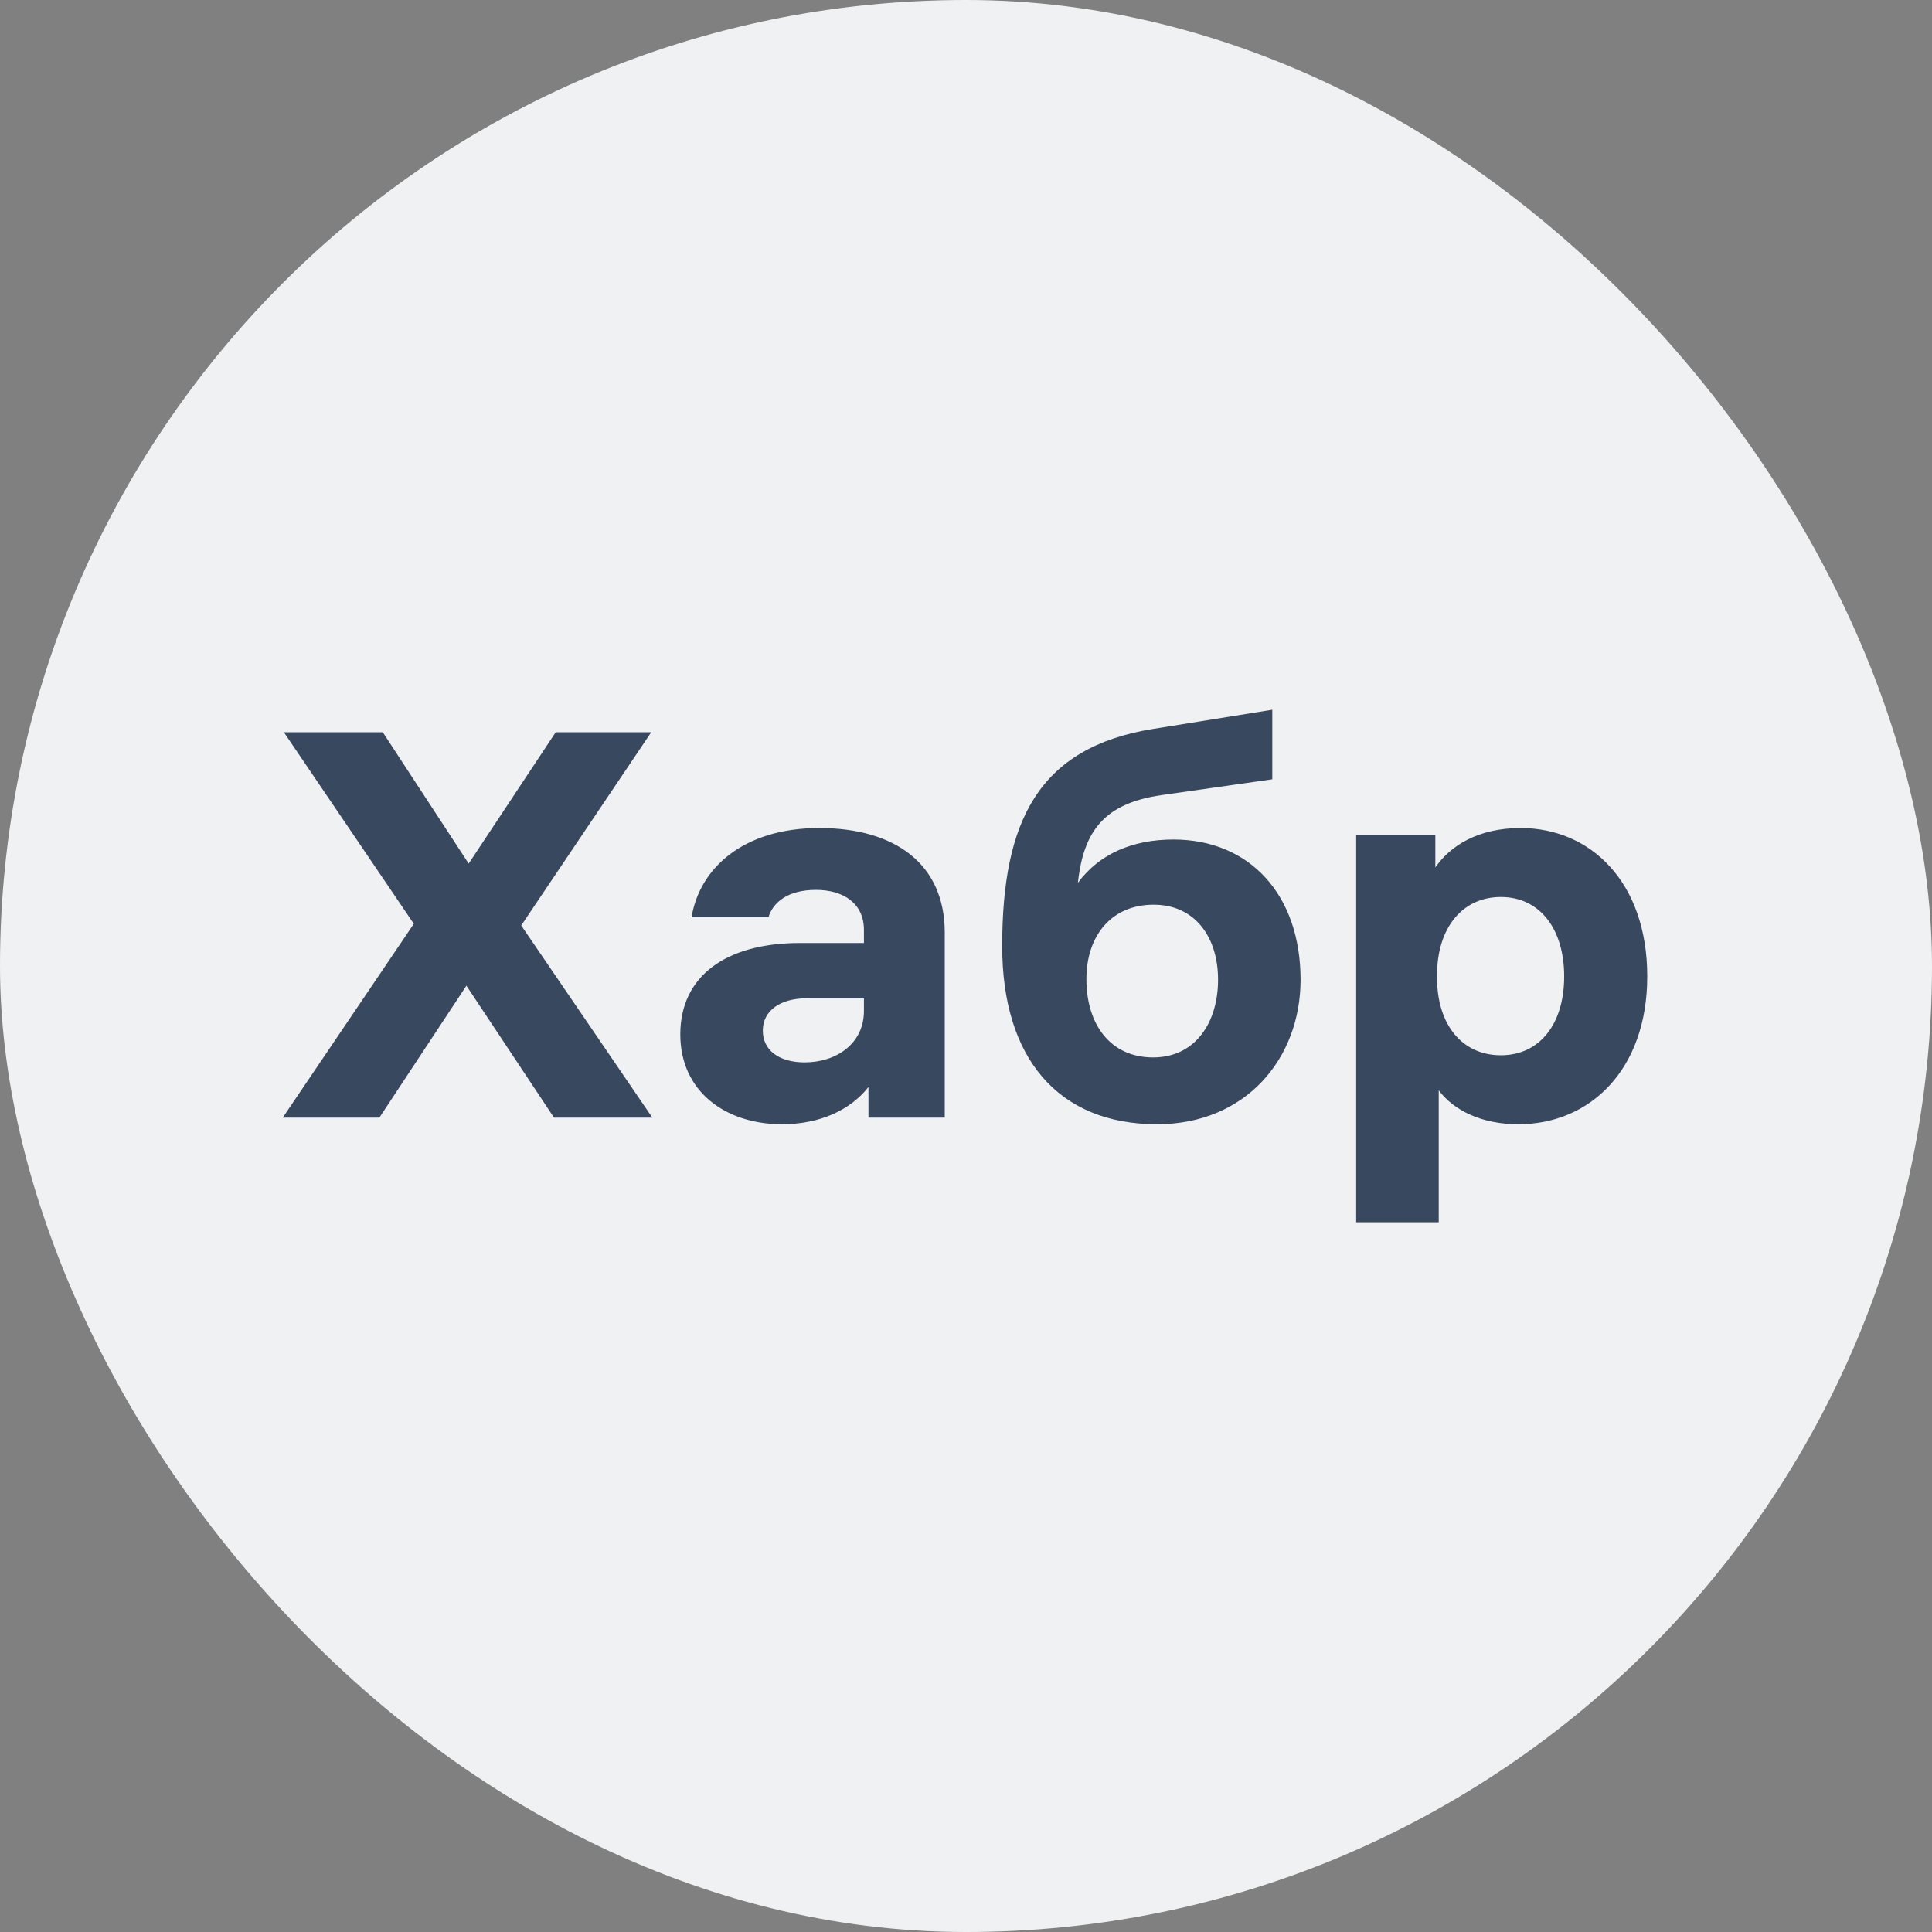
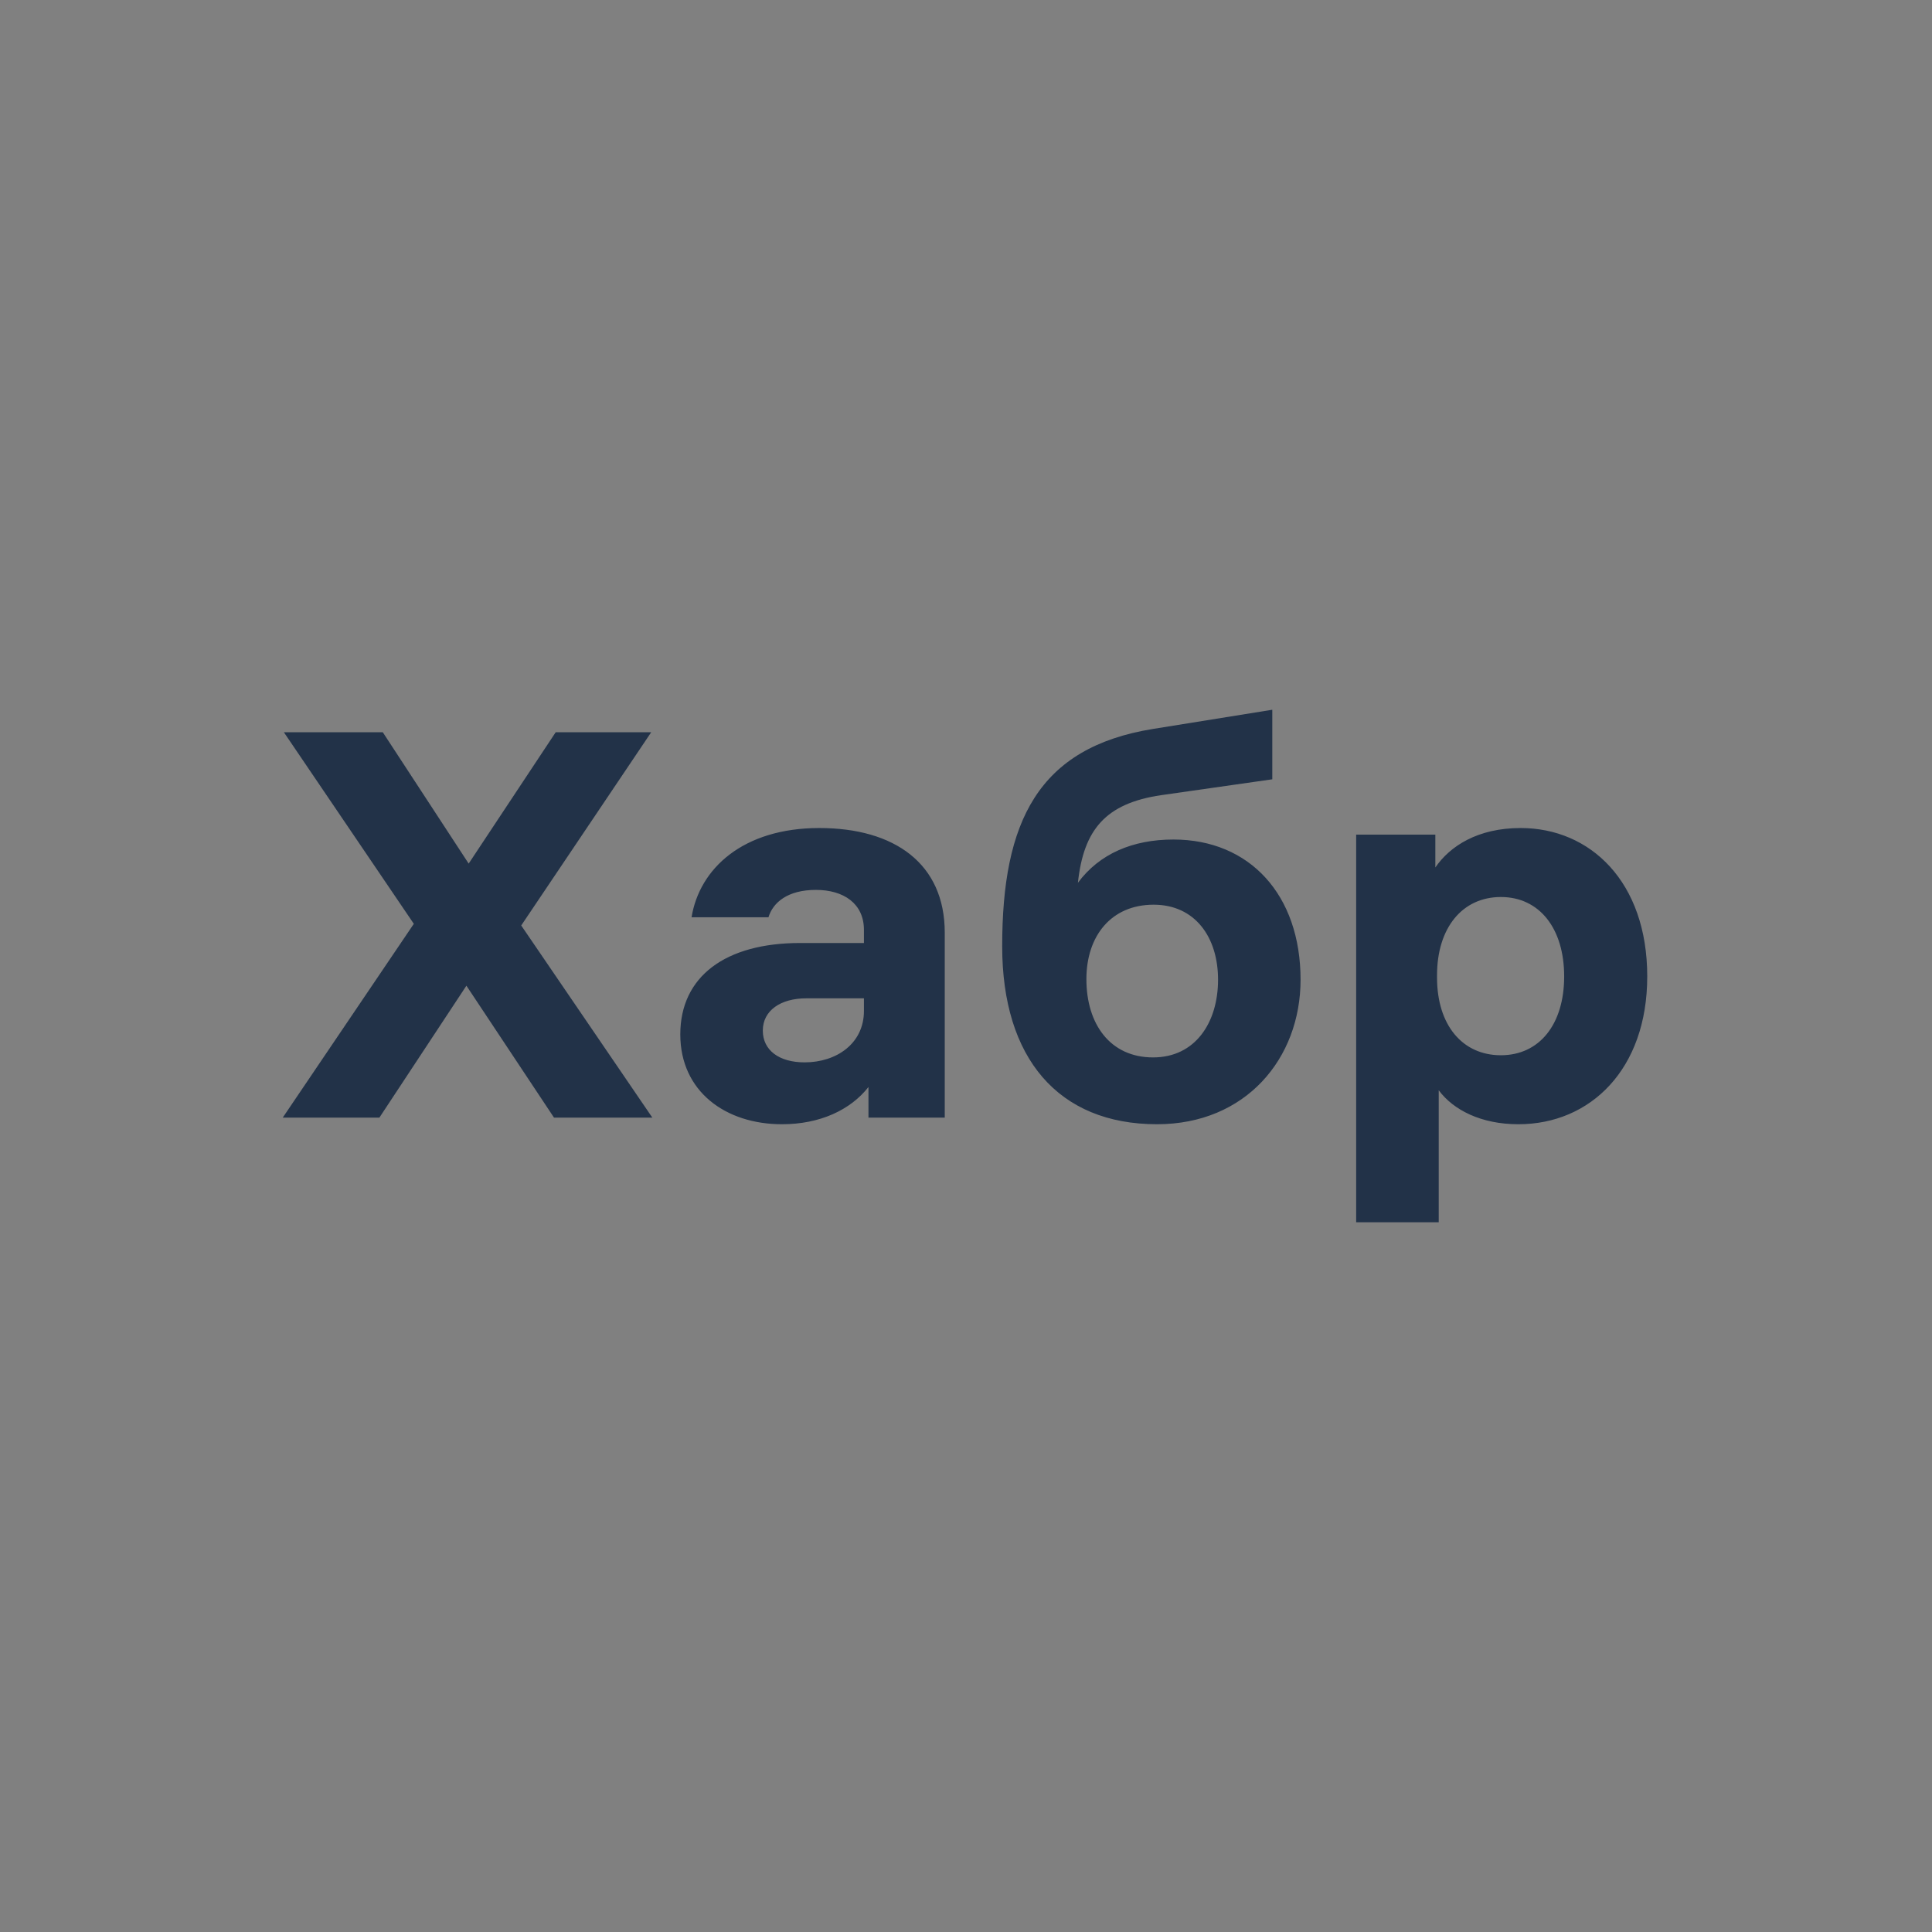
<svg xmlns="http://www.w3.org/2000/svg" width="41" height="41" viewBox="0 0 41 41" fill="none">
  <rect x="0" y="0" width="41" height="41" fill="#808080" stroke="none" />
-   <rect width="41" height="41" rx="20.5" fill="#F0F1F2" />
  <g opacity="0.8" clip-path="url(#clip0_41_1148)">
    <path d="M13.844 23.718L11.061 19.64L13.82 15.539H11.793L9.946 18.327L8.123 15.539H6.024L8.782 19.605L6 23.718H8.051L9.898 20.918L11.757 23.718H13.844ZM17.387 17.572C15.768 17.572 14.844 18.432 14.676 19.466H16.308C16.403 19.152 16.715 18.885 17.315 18.885C17.903 18.885 18.334 19.175 18.334 19.733V20.012H16.979C15.396 20.012 14.437 20.721 14.437 21.952C14.437 23.161 15.396 23.858 16.595 23.858C17.399 23.858 18.047 23.556 18.43 23.068V23.718H20.049V19.791C20.049 18.327 18.982 17.572 17.387 17.572ZM17.075 22.545C16.535 22.545 16.188 22.289 16.188 21.871C16.188 21.441 16.571 21.186 17.111 21.186H18.334V21.453C18.334 22.15 17.747 22.545 17.075 22.545ZM24.902 17.816C24.038 17.816 23.331 18.118 22.875 18.734C22.995 17.607 23.462 17.049 24.638 16.875L27 16.538V15.062L24.47 15.469C22.023 15.864 21.268 17.444 21.268 20.082C21.268 22.452 22.455 23.858 24.554 23.858C26.437 23.858 27.6 22.463 27.6 20.791C27.6 18.99 26.521 17.816 24.902 17.816ZM24.47 22.44C23.558 22.44 23.055 21.732 23.055 20.779C23.055 19.861 23.582 19.199 24.482 19.199C25.357 19.199 25.849 19.884 25.849 20.791C25.849 21.697 25.369 22.44 24.47 22.44ZM32.271 17.572C31.359 17.572 30.771 17.956 30.46 18.409V17.712H28.78V25.938H30.532V23.137C30.843 23.556 31.431 23.858 32.223 23.858C33.746 23.858 34.957 22.696 34.957 20.721C34.957 18.711 33.746 17.572 32.271 17.572ZM31.851 22.394C31.035 22.394 30.496 21.755 30.496 20.744V20.698C30.496 19.687 31.035 19.036 31.851 19.036C32.666 19.036 33.194 19.698 33.194 20.721C33.194 21.743 32.666 22.394 31.851 22.394Z" fill="#0A1E3A" />
  </g>
  <defs>
    <clipPath id="clip0_41_1148">
      <rect width="29" height="10.875" fill="white" transform="translate(6 15.062)" />
    </clipPath>
  </defs>
</svg>